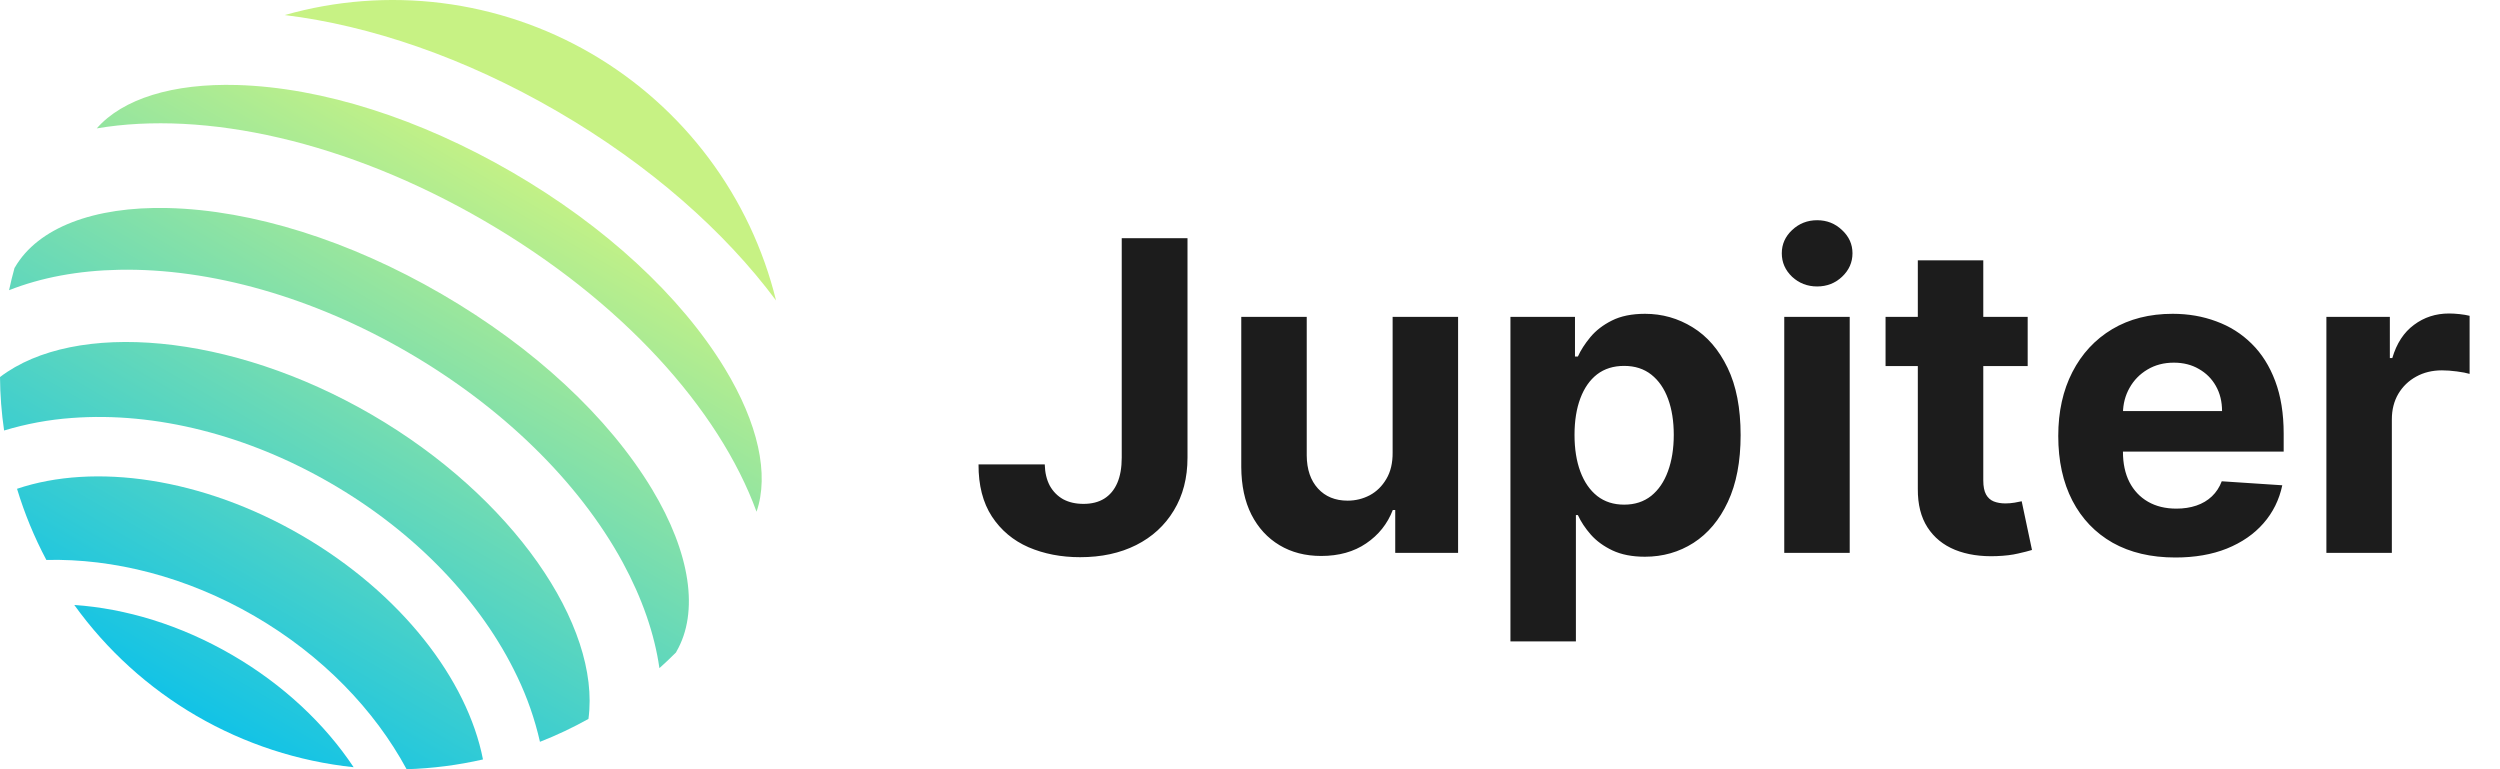
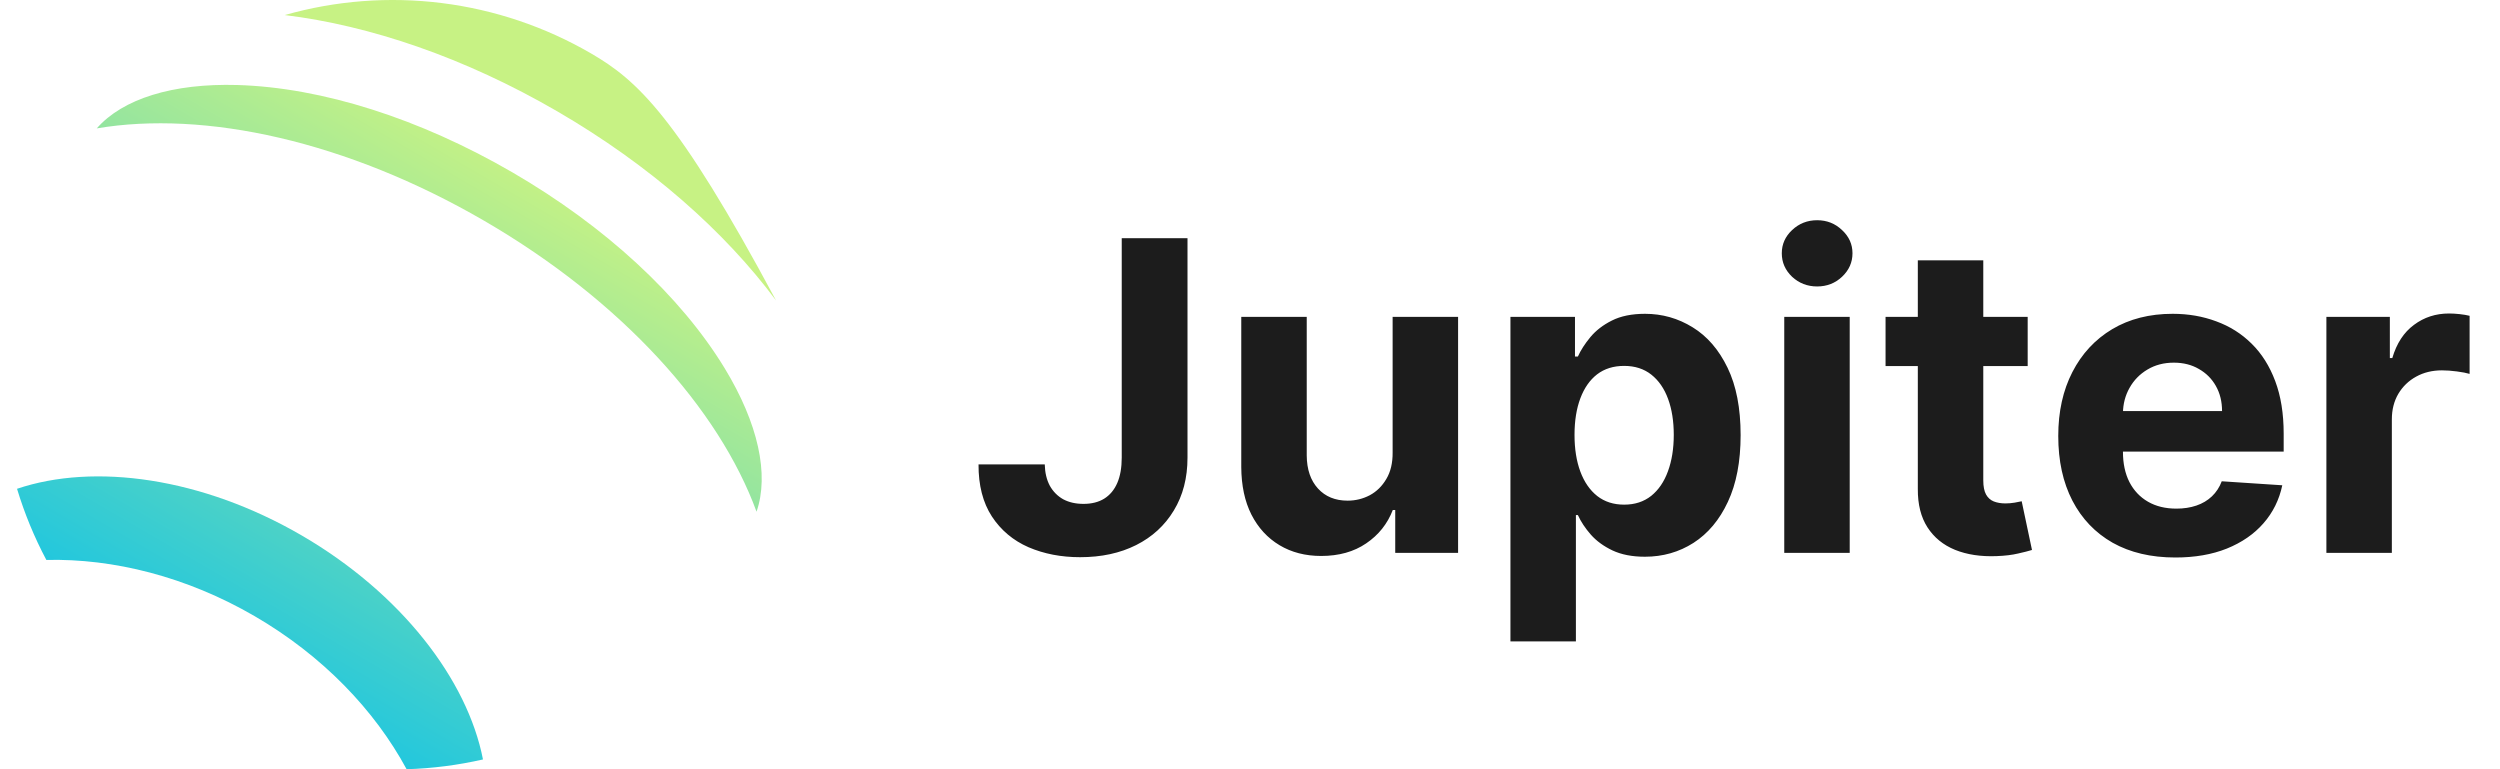
<svg xmlns="http://www.w3.org/2000/svg" width="234" height="72" viewBox="0 0 234 72" fill="none">
  <g clip-path="url(#clip0_8_341)">
-     <path d="M6.953 56.625C9.995 60.856 13.897 64.396 18.403 67.014C22.909 69.631 27.917 71.266 33.1 71.812C30.433 67.8 26.558 64.109 21.719 61.299C16.881 58.488 11.757 56.953 6.953 56.625Z" fill="url(#paint0_linear_8_341)" />
    <path d="M28.223 50.108C18.902 44.693 8.813 43.312 1.594 45.751C2.291 48.054 3.21 50.284 4.338 52.41C10.61 52.264 17.458 53.968 23.83 57.669C30.203 61.37 35.076 66.478 38.059 71.999C40.465 71.926 42.859 71.619 45.207 71.084C43.747 63.606 37.542 55.525 28.223 50.108Z" fill="url(#paint1_linear_8_341)" />
-     <path d="M72.64 28.127C71.455 23.306 69.31 18.774 66.335 14.801C63.359 10.827 59.613 7.494 55.321 5C51.029 2.507 46.278 0.903 41.352 0.286C36.427 -0.33 31.427 0.051 26.652 1.41C34.629 2.386 43.483 5.38 52.166 10.425C60.85 15.469 67.843 21.677 72.64 28.127Z" fill="url(#paint2_linear_8_341)" />
-     <path d="M61.038 45.805C56.955 39.024 49.961 32.531 41.344 27.526C32.728 22.52 23.625 19.661 15.719 19.472C8.763 19.308 3.543 21.329 1.4 25.018C1.388 25.04 1.371 25.061 1.358 25.083C1.165 25.775 0.999 26.468 0.848 27.163C3.84 25.982 7.306 25.325 11.161 25.251C19.733 25.09 29.327 27.832 38.18 32.975C47.033 38.119 54.173 45.098 58.278 52.622C60.118 56.011 61.266 59.349 61.721 62.537C62.251 62.064 62.771 61.575 63.275 61.066C63.288 61.043 63.297 61.018 63.31 60.994C65.453 57.301 64.624 51.766 61.038 45.805Z" fill="url(#paint3_linear_8_341)" />
-     <path d="M34.787 38.809C21.592 31.143 7.012 29.943 0 35.292C0.014 36.967 0.142 38.638 0.383 40.295C2.446 39.67 4.571 39.276 6.721 39.122C14.556 38.532 23.195 40.715 31.034 45.272C38.872 49.828 45.052 56.254 48.422 63.347C49.354 65.29 50.064 67.332 50.54 69.434C52.1 68.823 53.616 68.106 55.079 67.29C56.252 58.548 47.985 46.476 34.787 38.809Z" fill="url(#paint4_linear_8_341)" />
+     <path d="M72.64 28.127C63.359 10.827 59.613 7.494 55.321 5C51.029 2.507 46.278 0.903 41.352 0.286C36.427 -0.33 31.427 0.051 26.652 1.41C34.629 2.386 43.483 5.38 52.166 10.425C60.85 15.469 67.843 21.677 72.64 28.127Z" fill="url(#paint2_linear_8_341)" />
    <path d="M67.822 34.456C63.693 27.683 56.637 21.172 47.96 16.133C39.283 11.095 30.144 8.19 22.213 7.957C16.166 7.783 11.483 9.248 9.055 12.017C19.138 10.309 32.437 13.18 45.328 20.669C58.219 28.157 67.305 38.29 70.812 47.895C72.014 44.416 70.968 39.622 67.822 34.456Z" fill="url(#paint5_linear_8_341)" />
    <path d="M104.994 22.296H111.15V42.834C111.15 44.732 110.723 46.381 109.87 47.781C109.026 49.181 107.851 50.26 106.346 51.017C104.841 51.775 103.091 52.153 101.097 52.153C99.323 52.153 97.712 51.842 96.264 51.218C94.826 50.586 93.685 49.627 92.841 48.342C91.998 47.048 91.581 45.422 91.59 43.467H97.789C97.808 44.243 97.966 44.909 98.263 45.466C98.57 46.012 98.987 46.434 99.514 46.731C100.052 47.019 100.684 47.163 101.413 47.163C102.18 47.163 102.827 47 103.355 46.674C103.892 46.338 104.299 45.849 104.577 45.207C104.855 44.564 104.994 43.773 104.994 42.834V22.296ZM130.35 42.345V29.66H136.477V51.751H130.594V47.738H130.364C129.866 49.032 129.036 50.073 127.876 50.859C126.726 51.645 125.321 52.038 123.662 52.038C122.185 52.038 120.886 51.703 119.764 51.031C118.643 50.36 117.765 49.406 117.133 48.169C116.509 46.933 116.193 45.451 116.183 43.725V29.66H122.31V42.632C122.32 43.936 122.67 44.967 123.36 45.724C124.051 46.482 124.976 46.861 126.136 46.861C126.874 46.861 127.565 46.693 128.207 46.357C128.849 46.012 129.367 45.504 129.76 44.833C130.163 44.161 130.359 43.332 130.35 42.345ZM141.377 60.035V29.66H147.418V33.37H147.691C147.959 32.776 148.348 32.172 148.856 31.558C149.374 30.935 150.045 30.417 150.869 30.005C151.704 29.583 152.739 29.372 153.976 29.372C155.587 29.372 157.073 29.794 158.435 30.638C159.796 31.472 160.884 32.733 161.699 34.42C162.514 36.098 162.922 38.203 162.922 40.734C162.922 43.198 162.524 45.279 161.728 46.976C160.942 48.663 159.868 49.943 158.506 50.816C157.155 51.678 155.64 52.11 153.962 52.11C152.773 52.11 151.761 51.913 150.927 51.52C150.102 51.127 149.426 50.634 148.899 50.039C148.372 49.435 147.969 48.826 147.691 48.213H147.504V60.035H141.377ZM147.375 40.705C147.375 42.019 147.557 43.164 147.921 44.142C148.286 45.12 148.813 45.883 149.503 46.429C150.193 46.966 151.033 47.235 152.02 47.235C153.017 47.235 153.861 46.961 154.551 46.415C155.242 45.859 155.764 45.092 156.119 44.114C156.483 43.126 156.665 41.99 156.665 40.705C156.665 39.43 156.488 38.308 156.133 37.34C155.779 36.371 155.256 35.614 154.566 35.067C153.875 34.521 153.027 34.248 152.02 34.248C151.023 34.248 150.179 34.511 149.489 35.038C148.808 35.566 148.286 36.314 147.921 37.282C147.557 38.251 147.375 39.392 147.375 40.705ZM167.006 51.751V29.66H173.133V51.751H167.006ZM170.084 26.812C169.173 26.812 168.392 26.51 167.74 25.906C167.097 25.292 166.776 24.559 166.776 23.705C166.776 22.862 167.097 22.138 167.74 21.534C168.392 20.92 169.173 20.613 170.084 20.613C170.995 20.613 171.771 20.92 172.414 21.534C173.066 22.138 173.392 22.862 173.392 23.705C173.392 24.559 173.066 25.292 172.414 25.906C171.771 26.51 170.995 26.812 170.084 26.812ZM189.791 29.66V34.262H176.488V29.66H189.791ZM179.508 24.367H185.635V44.962C185.635 45.528 185.721 45.969 185.894 46.285C186.066 46.592 186.306 46.808 186.613 46.933C186.929 47.057 187.293 47.12 187.706 47.12C187.993 47.12 188.281 47.096 188.569 47.048C188.856 46.99 189.077 46.947 189.23 46.918L190.194 51.477C189.887 51.573 189.456 51.684 188.899 51.808C188.343 51.942 187.667 52.024 186.871 52.053C185.395 52.11 184.101 51.913 182.988 51.463C181.886 51.012 181.027 50.312 180.414 49.363C179.8 48.414 179.498 47.215 179.508 45.768V24.367ZM203.612 52.182C201.34 52.182 199.384 51.722 197.744 50.801C196.114 49.871 194.858 48.558 193.976 46.861C193.094 45.154 192.653 43.136 192.653 40.806C192.653 38.533 193.094 36.539 193.976 34.823C194.858 33.107 196.1 31.769 197.701 30.81C199.312 29.851 201.201 29.372 203.368 29.372C204.825 29.372 206.182 29.607 207.438 30.077C208.703 30.537 209.806 31.232 210.746 32.162C211.695 33.092 212.433 34.262 212.961 35.671C213.488 37.071 213.752 38.711 213.752 40.59V42.273H195.098V38.476H207.984C207.984 37.594 207.793 36.812 207.409 36.132C207.026 35.451 206.493 34.919 205.813 34.535C205.142 34.142 204.36 33.945 203.468 33.945C202.538 33.945 201.714 34.161 200.995 34.593C200.285 35.015 199.729 35.585 199.326 36.304C198.924 37.014 198.717 37.805 198.708 38.677V42.287C198.708 43.38 198.909 44.325 199.312 45.12C199.724 45.916 200.304 46.53 201.052 46.961C201.8 47.393 202.687 47.608 203.713 47.608C204.394 47.608 205.017 47.513 205.583 47.321C206.148 47.129 206.632 46.842 207.035 46.458C207.438 46.075 207.745 45.605 207.956 45.048L213.622 45.422C213.335 46.784 212.745 47.973 211.853 48.989C210.971 49.996 209.83 50.782 208.43 51.348C207.04 51.904 205.434 52.182 203.612 52.182ZM217.75 51.751V29.66H223.69V33.514H223.92C224.322 32.143 224.998 31.108 225.949 30.407C226.896 29.698 227.989 29.343 229.227 29.343C229.533 29.343 229.864 29.362 230.219 29.401C230.575 29.439 230.885 29.492 231.155 29.559V34.995C230.867 34.909 230.469 34.832 229.96 34.765C229.452 34.698 228.986 34.665 228.565 34.665C227.663 34.665 226.858 34.861 226.149 35.254C225.449 35.638 224.893 36.175 224.481 36.865C224.078 37.556 223.877 38.351 223.877 39.252V51.751H217.75Z" fill="#1C1C1C" />
  </g>
  <defs>
    <linearGradient id="paint0_linear_8_341" x1="48.374" y1="14.625" x2="14.999" y2="72" gradientUnits="userSpaceOnUse">
      <stop offset="0" stop-color="#C7F284" />
      <stop offset="1" stop-color="#00BEF0" />
    </linearGradient>
    <linearGradient id="paint1_linear_8_341" x1="48.377" y1="14.624" x2="15.002" y2="71.999" gradientUnits="userSpaceOnUse">
      <stop offset="0" stop-color="#C7F284" />
      <stop offset="1" stop-color="#00BEF0" />
    </linearGradient>
    <linearGradient id="paint2_linear_8_341" x1="48.373" y1="14.625" x2="14.998" y2="72" gradientUnits="userSpaceOnUse">
      <stop offset="0" stop-color="#C7F284" />
      <stop offset="1" stop-color="#00BEF0" />
    </linearGradient>
    <linearGradient id="paint3_linear_8_341" x1="48.377" y1="14.624" x2="15.002" y2="71.999" gradientUnits="userSpaceOnUse">
      <stop offset="0" stop-color="#C7F284" />
      <stop offset="1" stop-color="#00BEF0" />
    </linearGradient>
    <linearGradient id="paint4_linear_8_341" x1="48.375" y1="14.625" x2="15" y2="72" gradientUnits="userSpaceOnUse">
      <stop offset="0" stop-color="#C7F284" />
      <stop offset="1" stop-color="#00BEF0" />
    </linearGradient>
    <linearGradient id="paint5_linear_8_341" x1="48.374" y1="14.625" x2="14.999" y2="72" gradientUnits="userSpaceOnUse">
      <stop offset="0" stop-color="#C7F284" />
      <stop offset="1" stop-color="#00BEF0" />
    </linearGradient>
    <clipPath id="clip0_8_341">
      <rect width="234" height="72" fill="white" />
    </clipPath>
  </defs>
</svg>